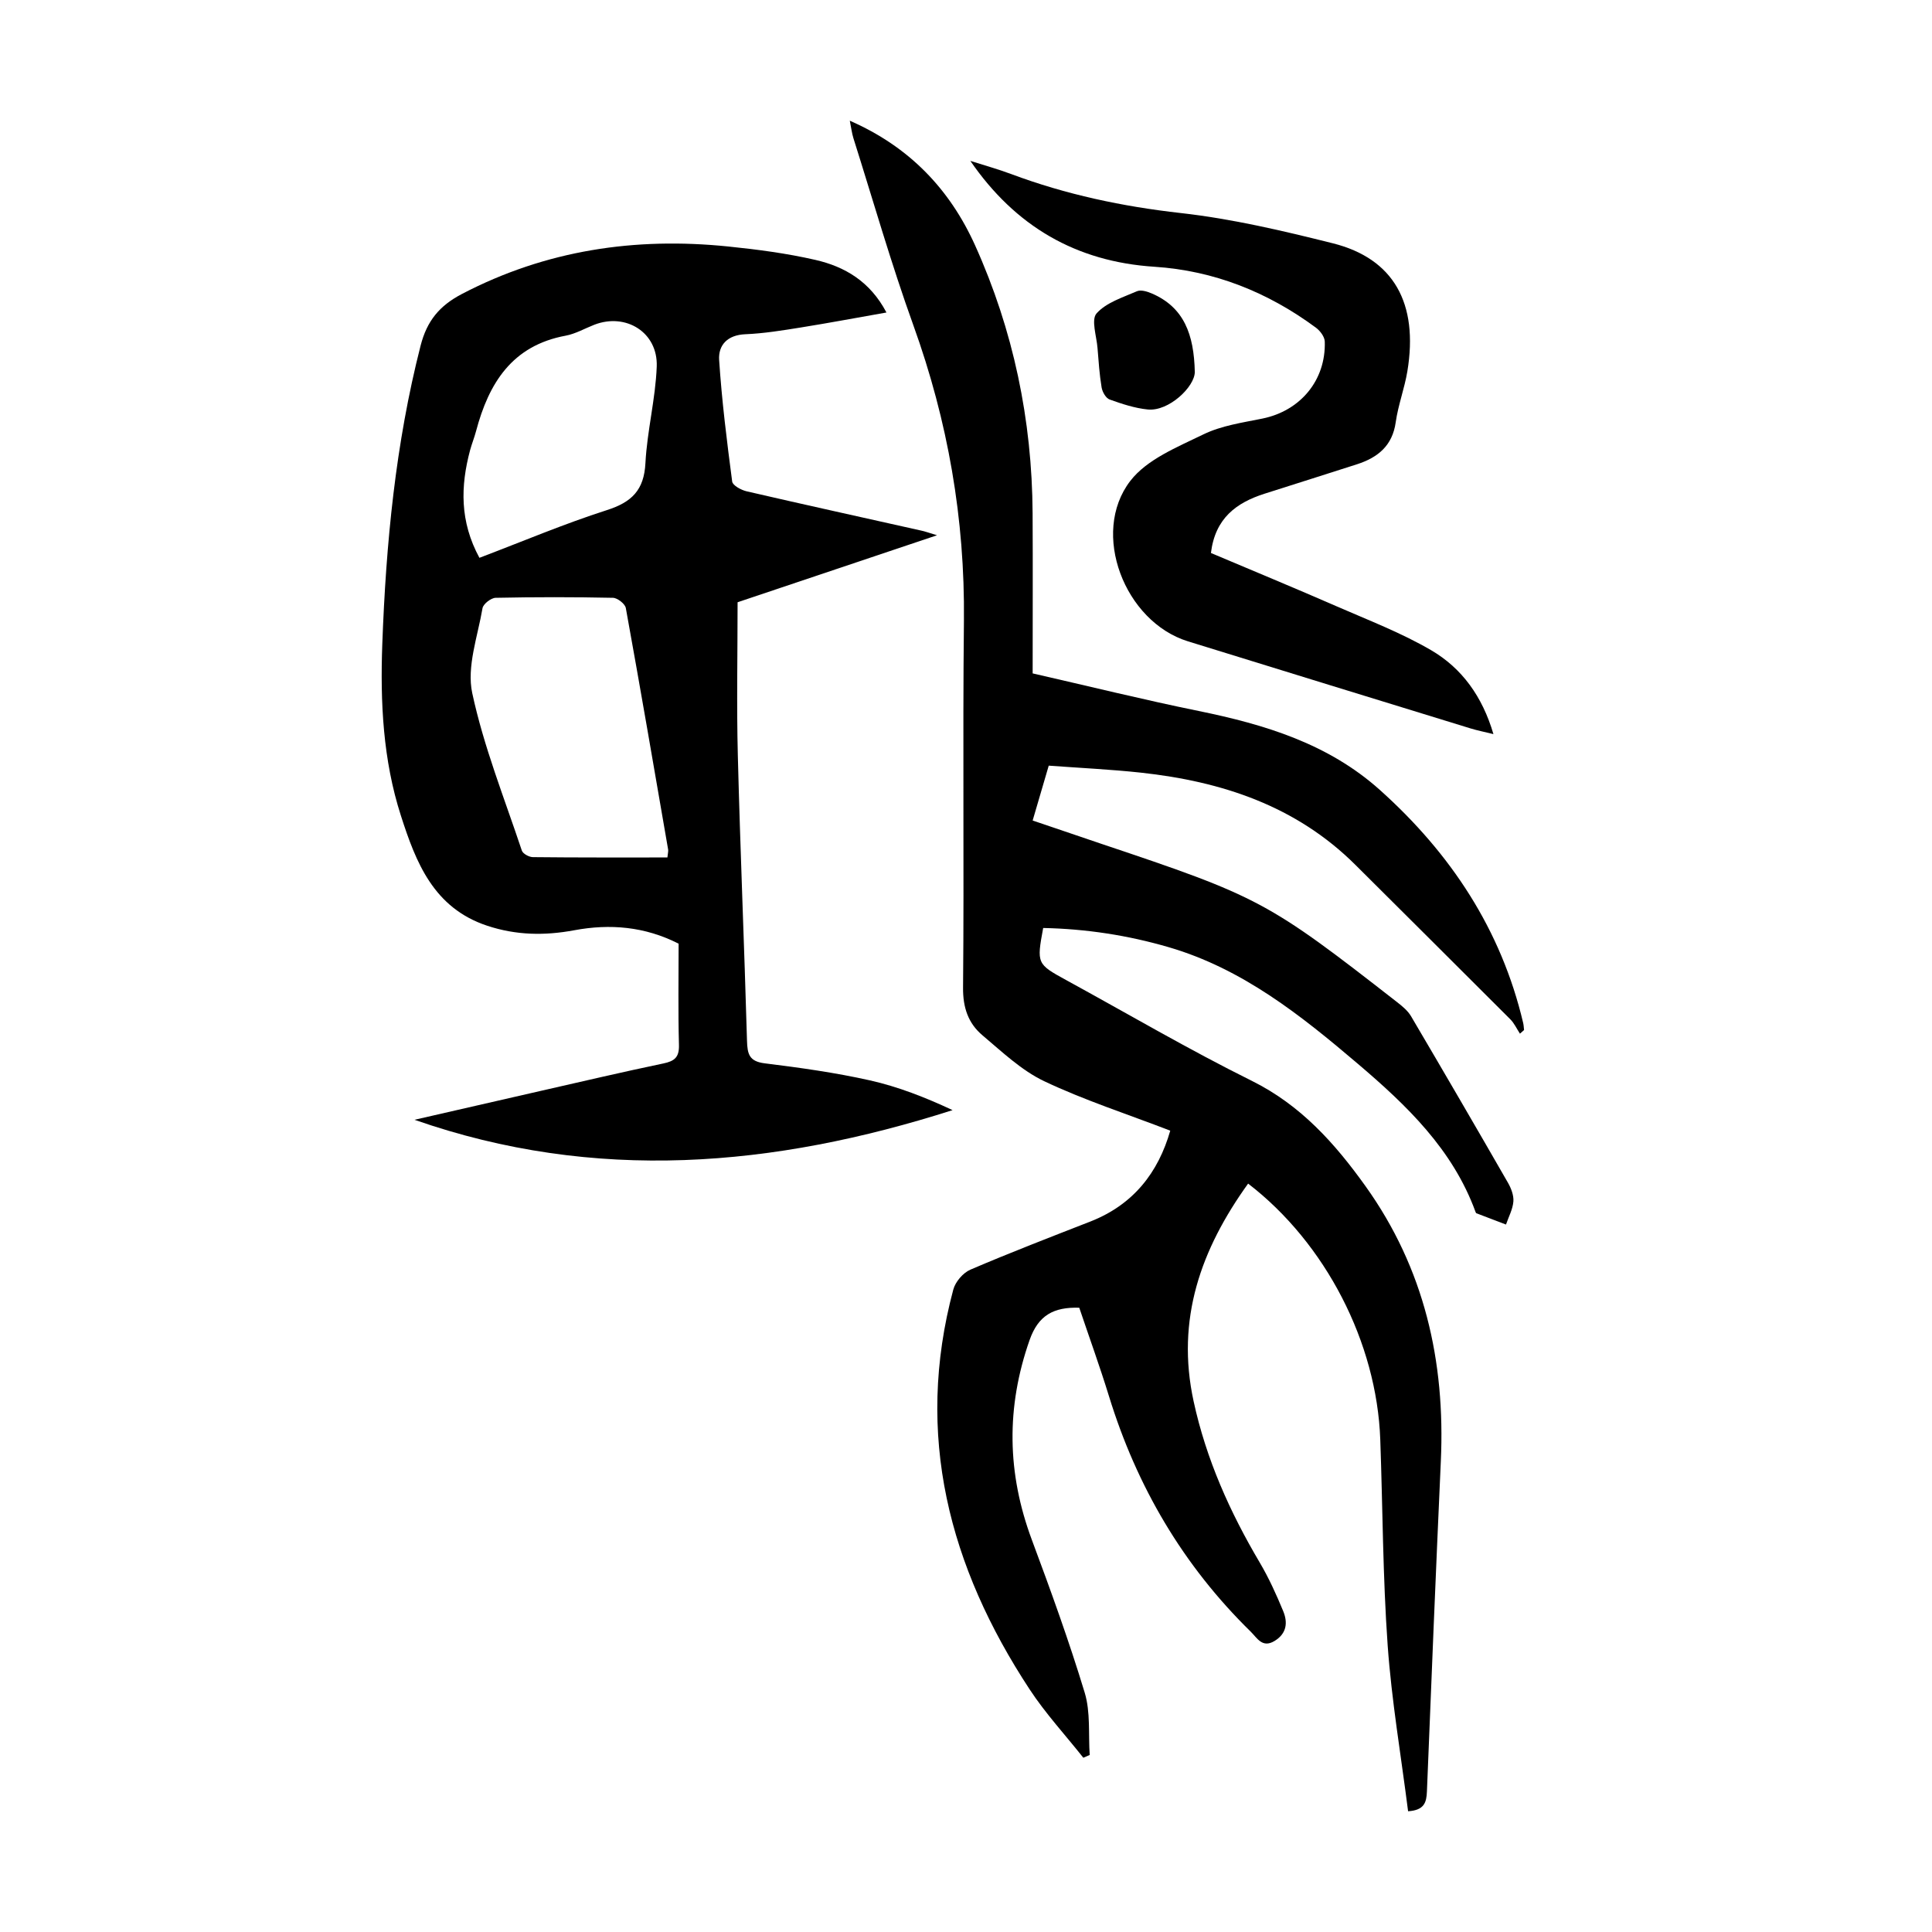
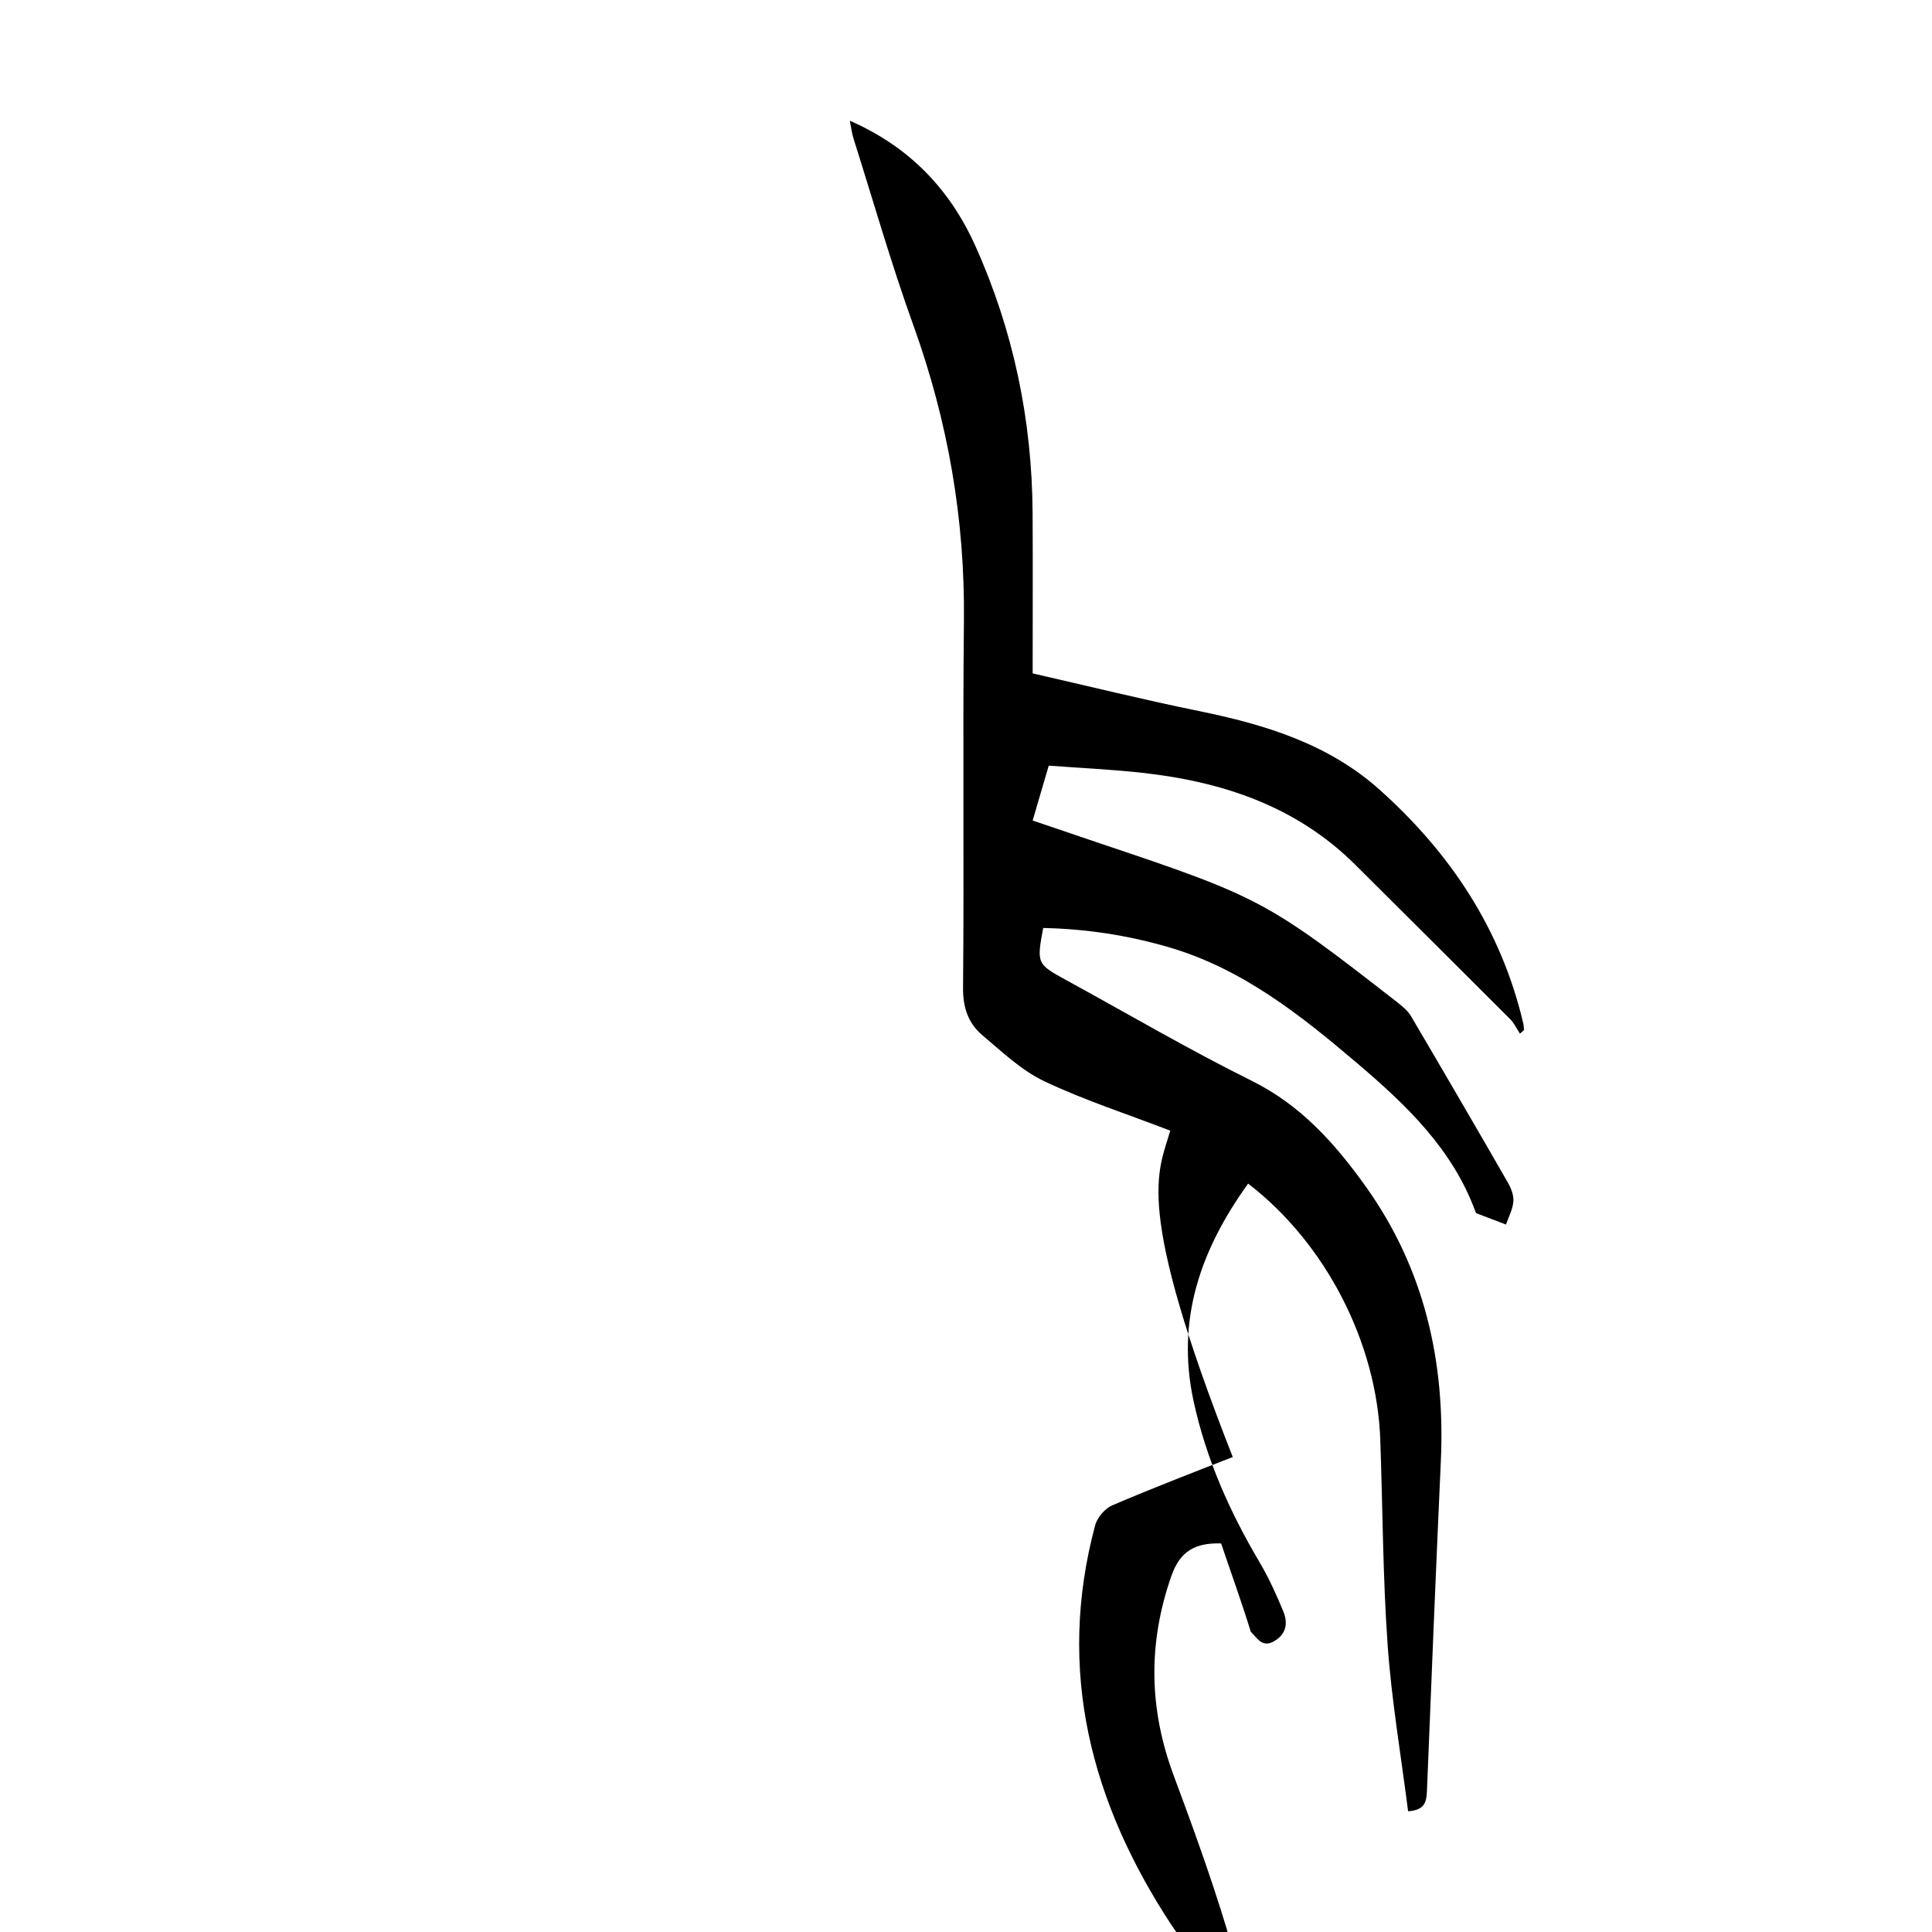
<svg xmlns="http://www.w3.org/2000/svg" version="1.1" id="zdic.net" x="0px" y="0px" viewBox="0 0 400 400" style="enable-background:new 0 0 400 400;" xml:space="preserve">
  <g>
-     <path d="M242.29,234.09c-9.01-3.47-17.81-6.31-26.08-10.23c-4.72-2.24-8.73-6.08-12.8-9.51c-2.94-2.48-4.06-5.72-4.02-9.87   c0.23-25.32-0.09-50.64,0.18-75.96c0.22-21.07-3.32-41.34-10.46-61.15c-4.6-12.76-8.33-25.83-12.42-38.76   c-0.32-1.02-0.44-2.1-0.75-3.62c12.33,5.39,20.69,14.18,25.93,25.78c7.94,17.6,11.81,36.17,11.92,55.49   c0.06,10.96,0.01,21.92,0.01,33.16c11.59,2.64,22.93,5.45,34.36,7.78c13.71,2.8,26.84,6.77,37.54,16.36   c14.66,13.14,25.1,28.89,29.66,48.25c0.11,0.47,0.12,0.96,0.18,1.45c-0.28,0.25-0.57,0.5-0.85,0.75c-0.66-1-1.17-2.15-2-2.98   c-10.66-10.67-21.36-21.3-32.05-31.95c-12.28-12.23-27.68-17.29-44.42-19.11c-6.19-0.67-12.42-0.96-19.09-1.45   c-1.09,3.71-2.16,7.34-3.33,11.36c1.67,0.57,3.15,1.07,4.64,1.57c3.18,1.08,6.36,2.17,9.54,3.24   c32.76,10.98,34.47,11.89,61.27,32.79c1.07,0.83,2.2,1.76,2.88,2.9c6.75,11.46,13.44,22.95,20.07,34.48   c0.66,1.15,1.23,2.63,1.13,3.89c-0.13,1.62-0.99,3.19-1.53,4.78c-2.04-0.78-4.09-1.55-6.13-2.34c-0.09-0.04-0.15-0.2-0.19-0.31   c-4.71-12.91-14.24-22.03-24.35-30.63c-11.8-10.04-23.88-19.68-39.15-24.14c-8.52-2.49-17.19-3.8-26-3.98   c-1.37,7.36-1.3,7.47,4.75,10.78c12.79,6.99,25.38,14.39,38.43,20.86c10.16,5.04,17.22,12.96,23.56,21.82   c12.18,17.03,16.53,36.24,15.59,56.91c-1.03,22.8-1.97,45.59-2.88,68.4c-0.09,2.27-0.54,3.89-3.9,4.1   c-1.45-11.46-3.41-22.87-4.23-34.36c-1.01-14.17-1.02-28.4-1.53-42.6c-0.72-20.09-11.33-40.67-27.36-52.99   c-9.76,13.57-14.99,28.07-11.28,45.1c2.61,11.99,7.49,22.88,13.68,33.35c1.89,3.2,3.44,6.62,4.86,10.06   c0.97,2.34,0.76,4.63-1.78,6.18c-2.54,1.54-3.6-0.6-4.93-1.91c-14.02-13.72-23.62-30.09-29.37-48.8c-1.9-6.16-4.1-12.23-6.14-18.28   c-5.27-0.16-8.48,1.53-10.29,6.71c-4.88,13.92-4.67,27.54,0.46,41.31c3.9,10.47,7.72,21,10.96,31.69   c1.22,4.03,0.74,8.58,1.03,12.89c-0.44,0.19-0.88,0.38-1.32,0.57c-3.72-4.7-7.82-9.14-11.1-14.13   c-16.68-25.38-23.89-52.68-15.82-82.8c0.43-1.61,2.02-3.47,3.54-4.12c8.23-3.53,16.6-6.75,24.95-10.01   C234.67,249.37,239.8,242.77,242.29,234.09z" />
-     <path d="M194,110.82c-14.67,4.93-28.35,9.53-41.29,13.87c0,10.83-0.22,21.29,0.05,31.73c0.5,19.7,1.34,39.38,1.9,59.08   c0.08,2.75,0.46,4.25,3.66,4.65c7.28,0.9,14.59,1.92,21.74,3.52c5.87,1.31,11.54,3.54,17.16,6.17c-36.99,11.82-73.99,15.08-111.4,2   c8.66-1.98,17.32-3.98,25.99-5.95c8.5-1.93,16.99-3.93,25.52-5.71c2.35-0.49,3.31-1.29,3.24-3.85c-0.19-6.97-0.07-13.96-0.07-20.95   c-6.98-3.56-14.22-4.16-21.61-2.78c-6.13,1.14-12.03,1.05-18.03-0.94c-11.1-3.68-14.75-13.11-17.86-22.79   c-3.71-11.52-4.29-23.5-3.85-35.51c0.76-20.84,2.74-41.5,7.93-61.8c1.32-5.15,3.92-8.28,8.58-10.71   c17.39-9.07,35.82-11.79,55.09-9.82c6.06,0.62,12.14,1.42,18.07,2.78c6.07,1.39,11.31,4.44,14.71,10.89   c-6.14,1.08-11.92,2.17-17.72,3.1c-3.81,0.61-7.65,1.24-11.5,1.4c-3.68,0.15-5.62,2.23-5.42,5.33c0.55,8.41,1.6,16.8,2.7,25.17   c0.11,0.81,1.86,1.76,2.99,2.02c12.01,2.78,24.06,5.42,36.09,8.12C191.48,110,192.27,110.3,194,110.82z M138.18,177.53   c0.09-0.92,0.21-1.29,0.15-1.64c-2.88-16.67-5.74-33.35-8.76-50c-0.16-0.87-1.73-2.1-2.66-2.12c-8.1-0.17-16.2-0.17-24.29,0   c-0.96,0.02-2.57,1.27-2.72,2.15c-1,5.85-3.3,12.1-2.13,17.57c2.38,11.1,6.66,21.79,10.27,32.61c0.22,0.66,1.49,1.35,2.28,1.36   C119.51,177.56,128.71,177.53,138.18,177.53z M99.26,115.49c8.93-3.39,17.52-7.03,26.37-9.87c5.17-1.65,7.71-4.14,8-9.74   c0.35-6.69,2.09-13.31,2.34-20c0.26-7.07-6.4-11.18-12.94-8.64c-1.97,0.77-3.88,1.88-5.92,2.26c-11.1,2.05-15.92,9.84-18.55,19.77   c-0.35,1.32-0.87,2.6-1.23,3.92C95.34,100.64,95.16,107.94,99.26,115.49z" />
-     <path d="M200.9,33.31c2.82,0.9,5.68,1.69,8.44,2.72c11.36,4.25,23.04,6.72,35.14,8.08c10.59,1.19,21.09,3.66,31.46,6.26   c12.61,3.16,17.77,12.42,15.44,26.5c-0.59,3.55-1.91,6.99-2.41,10.54c-0.68,4.88-3.71,7.31-7.98,8.7   c-6.39,2.07-12.8,4.06-19.19,6.11c-5.81,1.86-10.21,5.05-11.09,12.27c8.67,3.67,17.4,7.27,26.04,11.05   c6.6,2.88,13.39,5.48,19.57,9.09c6.34,3.71,10.59,9.56,12.88,17.36c-1.92-0.47-3.33-0.75-4.71-1.17c-19.52-6-39.03-12-58.54-18.04   c-13.12-4.06-20.23-22.4-11.95-33.19c3.44-4.49,9.76-7.03,15.16-9.66c3.72-1.81,8.08-2.43,12.21-3.27   c7.83-1.59,13.16-7.91,12.91-15.94c-0.03-0.99-0.95-2.22-1.81-2.86c-9.95-7.36-21.1-11.83-33.45-12.63   C222.76,54.18,210.2,46.84,200.9,33.31z" />
-     <path d="M247.37,77.01c-0.01,3.07-5.39,8.21-9.74,7.77c-2.68-0.27-5.34-1.15-7.9-2.07c-0.77-0.28-1.49-1.55-1.65-2.47   c-0.45-2.7-0.63-5.44-0.85-8.17c-0.19-2.46-1.36-5.87-0.2-7.18c2-2.25,5.42-3.31,8.36-4.59c0.82-0.36,2.16,0.06,3.11,0.47   C245.13,63.64,247.2,69.23,247.37,77.01z" />
+     <path d="M242.29,234.09c-9.01-3.47-17.81-6.31-26.08-10.23c-4.72-2.24-8.73-6.08-12.8-9.51c-2.94-2.48-4.06-5.72-4.02-9.87   c0.23-25.32-0.09-50.64,0.18-75.96c0.22-21.07-3.32-41.34-10.46-61.15c-4.6-12.76-8.33-25.83-12.42-38.76   c-0.32-1.02-0.44-2.1-0.75-3.62c12.33,5.39,20.69,14.18,25.93,25.78c7.94,17.6,11.81,36.17,11.92,55.49   c0.06,10.96,0.01,21.92,0.01,33.16c11.59,2.64,22.93,5.45,34.36,7.78c13.71,2.8,26.84,6.77,37.54,16.36   c14.66,13.14,25.1,28.89,29.66,48.25c0.11,0.47,0.12,0.96,0.18,1.45c-0.28,0.25-0.57,0.5-0.85,0.75c-0.66-1-1.17-2.15-2-2.98   c-10.66-10.67-21.36-21.3-32.05-31.95c-12.28-12.23-27.68-17.29-44.42-19.11c-6.19-0.67-12.42-0.96-19.09-1.45   c-1.09,3.71-2.16,7.34-3.33,11.36c1.67,0.57,3.15,1.07,4.64,1.57c3.18,1.08,6.36,2.17,9.54,3.24   c32.76,10.98,34.47,11.89,61.27,32.79c1.07,0.83,2.2,1.76,2.88,2.9c6.75,11.46,13.44,22.95,20.07,34.48   c0.66,1.15,1.23,2.63,1.13,3.89c-0.13,1.62-0.99,3.19-1.53,4.78c-2.04-0.78-4.09-1.55-6.13-2.34c-0.09-0.04-0.15-0.2-0.19-0.31   c-4.71-12.91-14.24-22.03-24.35-30.63c-11.8-10.04-23.88-19.68-39.15-24.14c-8.52-2.49-17.19-3.8-26-3.98   c-1.37,7.36-1.3,7.47,4.75,10.78c12.79,6.99,25.38,14.39,38.43,20.86c10.16,5.04,17.22,12.96,23.56,21.82   c12.18,17.03,16.53,36.24,15.59,56.91c-1.03,22.8-1.97,45.59-2.88,68.4c-0.09,2.27-0.54,3.89-3.9,4.1   c-1.45-11.46-3.41-22.87-4.23-34.36c-1.01-14.17-1.02-28.4-1.53-42.6c-0.72-20.09-11.33-40.67-27.36-52.99   c-9.76,13.57-14.99,28.07-11.28,45.1c2.61,11.99,7.49,22.88,13.68,33.35c1.89,3.2,3.44,6.62,4.86,10.06   c0.97,2.34,0.76,4.63-1.78,6.18c-2.54,1.54-3.6-0.6-4.93-1.91c-1.9-6.16-4.1-12.23-6.14-18.28   c-5.27-0.16-8.48,1.53-10.29,6.71c-4.88,13.92-4.67,27.54,0.46,41.31c3.9,10.47,7.72,21,10.96,31.69   c1.22,4.03,0.74,8.58,1.03,12.89c-0.44,0.19-0.88,0.38-1.32,0.57c-3.72-4.7-7.82-9.14-11.1-14.13   c-16.68-25.38-23.89-52.68-15.82-82.8c0.43-1.61,2.02-3.47,3.54-4.12c8.23-3.53,16.6-6.75,24.95-10.01   C234.67,249.37,239.8,242.77,242.29,234.09z" />
  </g>
</svg>